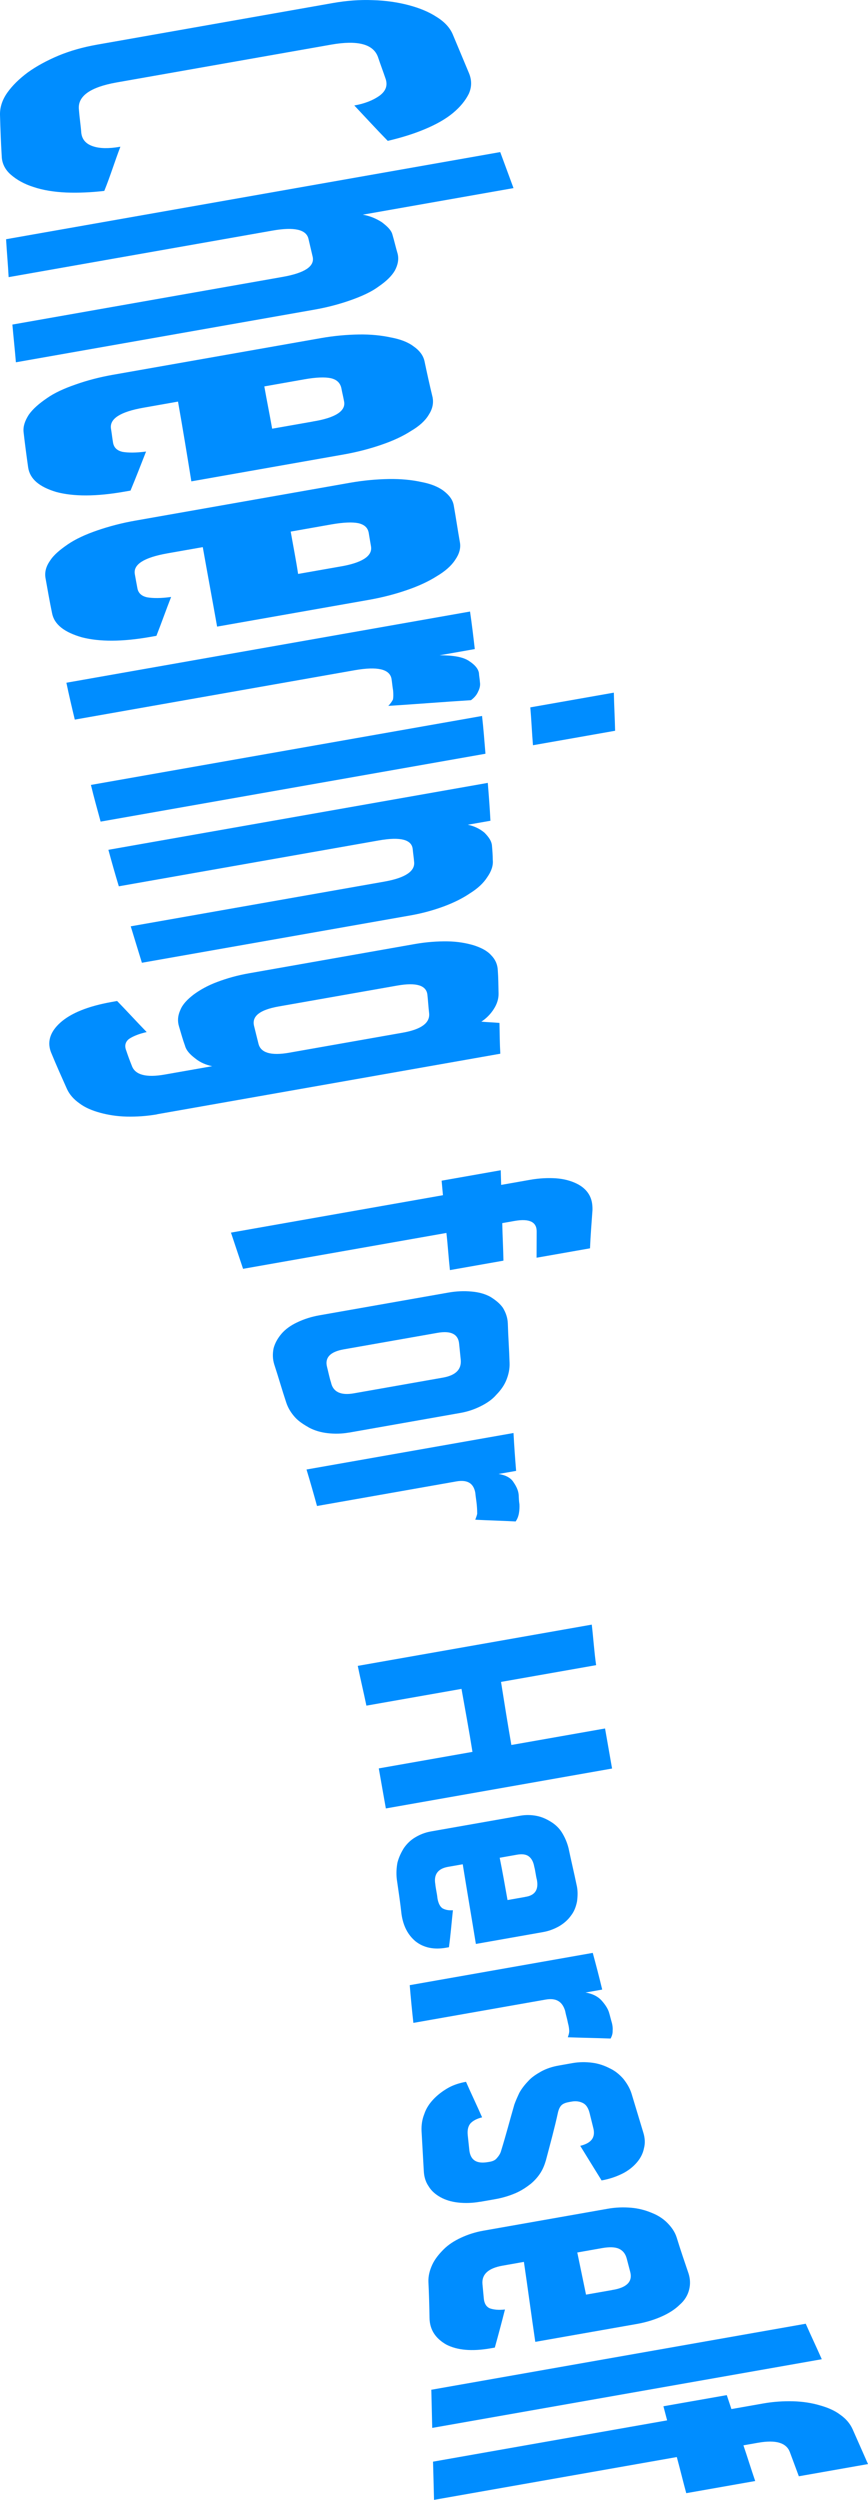
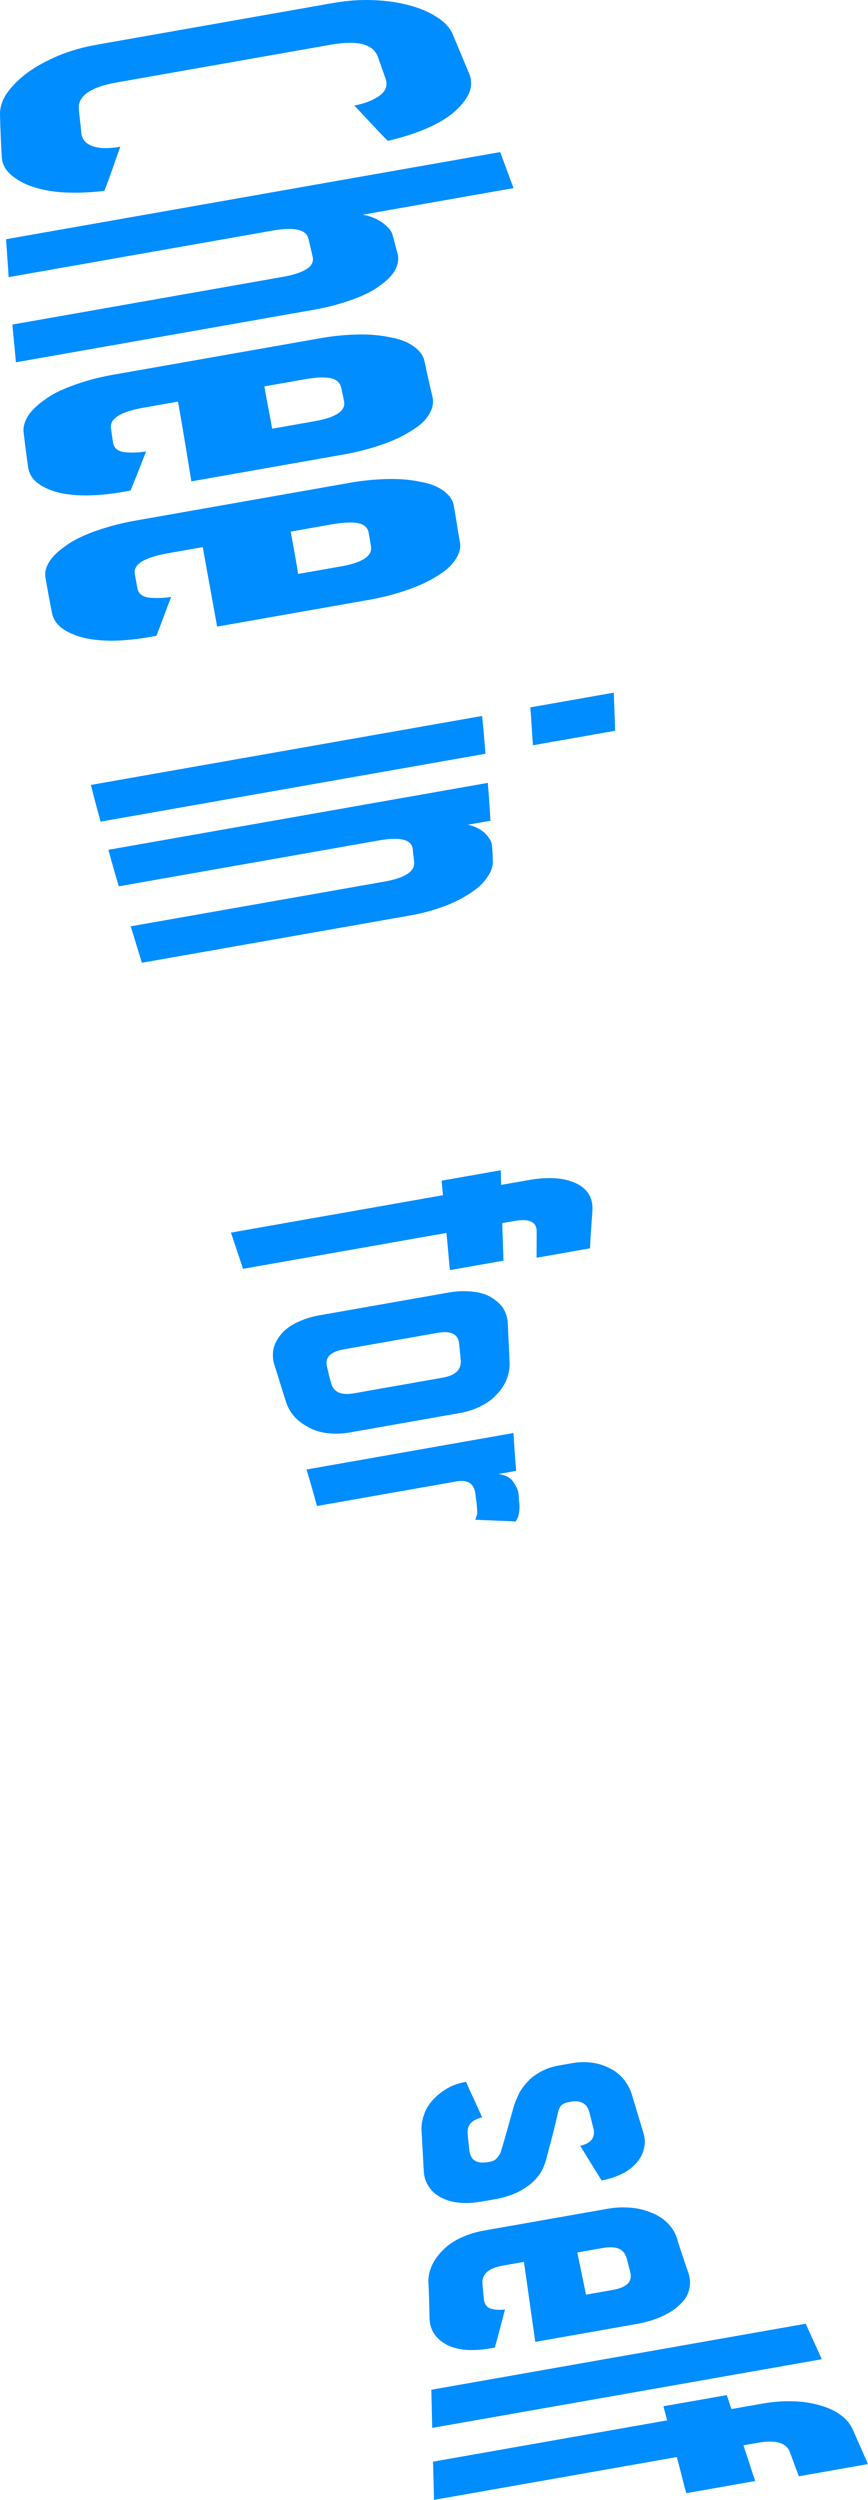
<svg xmlns="http://www.w3.org/2000/svg" id="_レイヤー_2" data-name="レイヤー 2" width="182.91" height="526.69" viewBox="0 0 182.91 526.69">
  <defs>
    <style>
      .cls-1 {
        fill: #008dff;
      }
    </style>
  </defs>
  <g id="DESIGN">
    <g>
      <path class="cls-1" d="M21.99,40.22c-2.77.32-5.45.44-8.06.34-2.58-.12-4.88-.49-6.86-1.16-1.98-.62-3.56-1.53-4.79-2.6-1.24-1.08-1.89-2.43-1.92-3.95C.18,29.97.09,27.09,0,24.2c-.03-1.57.45-3.12,1.52-4.65,1.07-1.52,2.53-2.95,4.36-4.31,1.86-1.33,4.02-2.5,6.49-3.54,2.45-1.01,5.13-1.77,8.07-2.29C37.01,6.48,53.58,3.56,70.14.64c2.85-.5,5.66-.72,8.4-.61,2.77.08,5.29.45,7.59,1.06,2.31.61,4.28,1.43,5.91,2.5,1.66,1.03,2.83,2.3,3.42,3.78,1.14,2.7,2.26,5.41,3.39,8.1.58,1.43.58,2.88-.07,4.31-.71,1.41-1.79,2.75-3.33,4.03-1.55,1.29-3.57,2.42-5.94,3.41-2.4,1.01-5,1.8-7.8,2.46-2.4-2.45-4.71-4.98-7.05-7.46,2.18-.38,3.94-1.08,5.31-2.05,1.33-.99,1.73-2.12,1.32-3.47-.53-1.57-1.12-3.12-1.64-4.68-.98-2.73-4.26-3.6-9.85-2.62-15.07,2.66-30.15,5.32-45.22,7.97-5.59.99-8.28,2.91-7.95,5.75.12,1.63.38,3.25.5,4.89.16,1.34.94,2.28,2.38,2.78,1.46.52,3.42.55,5.86.12-1.18,3.07-2.14,6.23-3.39,9.3Z" />
      <path class="cls-1" d="M3.35,76.33c-.22-2.65-.51-5.3-.74-7.95,18.98-3.35,37.96-6.69,56.94-10.04,4.68-.83,6.78-2.23,6.34-4.23-.3-1.25-.58-2.51-.88-3.76-.44-2-2.99-2.58-7.57-1.77-18.54,3.27-37.08,6.54-55.62,9.81-.14-2.66-.39-5.32-.54-7.99,34.71-6.12,69.42-12.24,104.13-18.36.94,2.53,1.86,5.06,2.8,7.59-10.59,1.87-21.18,3.73-31.77,5.6,1.47.25,2.79.79,4.03,1.59,1.18.9,1.98,1.68,2.22,2.59.4,1.34.7,2.7,1.1,4.04.29,1.19.06,2.33-.58,3.55-.7,1.2-1.86,2.29-3.43,3.37-1.52,1.13-3.52,2.03-5.84,2.86-2.35.83-4.91,1.52-7.7,2.01-20.96,3.7-41.92,7.39-62.89,11.09Z" />
      <path class="cls-1" d="M40.32,101.4c-.9-5.6-1.82-11.2-2.81-16.79-2.43.43-4.86.86-7.29,1.29-4.87.86-7.13,2.31-6.84,4.38.17.98.27,1.98.44,2.97.18,1.05.83,1.68,2,1.95,1.18.2,2.83.22,4.96-.07-1.08,2.75-2.14,5.5-3.28,8.23-.44.08-.87.15-1.31.23-5.92,1.04-10.68,1.04-14.31.07-3.59-1.07-5.59-2.73-5.95-5.2-.35-2.47-.68-4.94-.96-7.41-.13-1.22.28-2.4,1.1-3.68.87-1.24,2.17-2.35,3.79-3.46,1.62-1.15,3.69-2.08,6.09-2.91,2.4-.85,5.01-1.54,7.85-2.04,14.62-2.58,29.23-5.15,43.85-7.73,2.84-.5,5.51-.72,8-.76,2.5-.04,4.74.2,6.69.62,1.99.37,3.63.98,4.82,1.89,1.23.86,1.99,1.85,2.28,3.05.54,2.58,1.11,5.16,1.73,7.72.21,1.21-.02,2.4-.81,3.62-.74,1.26-2.01,2.41-3.74,3.42-1.66,1.08-3.73,2.05-6.17,2.89-2.46.85-5.13,1.56-8.02,2.07-10.71,1.89-21.42,3.78-32.13,5.67ZM65.87,88.81c4.84-.77,7.07-2.24,6.63-4.28-.17-.95-.41-1.88-.58-2.82-.27-1.07-.96-1.74-2.21-2.03-1.24-.26-3.11-.2-5.58.24-2.81.5-5.62.99-8.43,1.49.52,2.97,1.13,5.93,1.65,8.91,2.84-.5,5.68-1,8.52-1.5Z" />
      <path class="cls-1" d="M45.75,132.02c-.99-5.59-2.03-11.16-3.02-16.75-2.48.44-4.96.87-7.43,1.31-4.96.88-7.25,2.33-6.89,4.38.17.99.36,1.97.54,2.95.18,1.05.89,1.69,2.08,1.94,1.2.2,2.87.22,5.03-.08-1.07,2.72-2.03,5.48-3.1,8.19-.44.08-.87.15-1.31.23-5.9,1.04-10.69,1.04-14.4.08-3.68-1.06-5.85-2.69-6.29-5.14-.51-2.44-.93-4.89-1.37-7.34-.21-1.21.09-2.43.95-3.65.8-1.26,2.13-2.34,3.76-3.46,1.65-1.13,3.74-2.08,6.19-2.93,2.46-.84,5.14-1.56,8.06-2.07,15.05-2.65,30.1-5.31,45.15-7.96,2.92-.52,5.66-.75,8.21-.8,2.55-.04,4.83.18,6.79.61,2,.37,3.62,1,4.79,1.89,1.17.9,1.92,1.87,2.13,3.08.46,2.59.84,5.2,1.3,7.79.21,1.2-.14,2.43-1,3.66-.81,1.26-2.13,2.41-3.88,3.45-1.7,1.08-3.79,2.06-6.24,2.9-2.47.86-5.14,1.56-8.02,2.07-10.68,1.88-21.36,3.77-32.04,5.65ZM71.4,119.41c4.87-.78,7.14-2.25,6.78-4.3-.17-.95-.32-1.89-.48-2.84-.19-1.09-.91-1.74-2.17-2.04-1.25-.26-3.14-.19-5.67.25-2.87.5-5.73,1.01-8.6,1.52.52,2.97,1.11,5.94,1.56,8.92,2.86-.5,5.72-1.01,8.58-1.51Z" />
-       <path class="cls-1" d="M99.23,147.52c-5.79.36-11.59.83-17.41,1.2.51-.52.8-.98.99-1.35.08-.41.1-1.02.03-1.87-.15-.84-.21-1.7-.35-2.55-.43-1.99-2.97-2.58-7.72-1.75-19.67,3.47-39.34,6.94-59.01,10.41-.62-2.58-1.23-5.17-1.77-7.77,28.36-5,56.71-10,85.06-15,.38,2.63.7,5.27,1,7.91-2.48.44-4.96.87-7.44,1.31,2.93-.01,5.03.36,6.27,1.23,1.28.83,1.89,1.66,2.04,2.47.03.65.18,1.3.21,1.95.11.61-.02,1.29-.36,1.96-.29.71-.82,1.33-1.54,1.86Z" />
      <path class="cls-1" d="M112.31,157.02c-.22-2.66-.33-5.33-.56-7.99,5.87-1.03,11.73-2.07,17.6-3.1.06,2.67.21,5.35.27,8.03-5.77,1.02-11.54,2.04-17.32,3.05ZM21.2,173.09c-.7-2.57-1.42-5.13-2.04-7.72,27.47-4.84,54.95-9.69,82.42-14.53.3,2.64.5,5.3.72,7.96-27.03,4.77-54.06,9.53-81.09,14.3Z" />
      <path class="cls-1" d="M29.9,202.83c-.78-2.56-1.58-5.11-2.35-7.67,17.81-3.14,35.62-6.28,53.44-9.42,4.4-.78,6.54-2.19,6.27-4.21-.07-.88-.21-1.75-.29-2.62-.19-2.03-2.59-2.65-7.11-1.85-18.27,3.22-36.55,6.44-54.82,9.67-.78-2.55-1.5-5.12-2.2-7.69,26.65-4.7,53.3-9.4,79.95-14.1.22,2.66.42,5.32.56,7.98-1.59.28-3.18.56-4.78.84,1.35.28,2.52.83,3.53,1.68.92.94,1.49,1.77,1.57,2.71.09,1,.16,2.01.17,3.01.13,1.23-.32,2.45-1.17,3.66-.79,1.24-2.01,2.37-3.61,3.37-1.54,1.05-3.4,1.98-5.55,2.78-2.17.8-4.5,1.45-7.01,1.89-18.87,3.33-37.74,6.65-56.61,9.98Z" />
-       <path class="cls-1" d="M33.12,234.77c-2.23.39-4.34.52-6.4.48-2.08-.05-3.93-.35-5.62-.81-1.68-.46-3.19-1.09-4.37-1.99-1.23-.87-2.09-1.87-2.62-3.02-1.1-2.46-2.2-4.91-3.22-7.39-1.06-2.33-.44-4.55,1.8-6.57,2.24-2.02,5.87-3.49,10.88-4.38.37-.06.74-.13,1.11-.2,2.11,2.17,4.14,4.4,6.23,6.55-1.73.39-2.95.92-3.74,1.46-.75.6-.98,1.43-.56,2.46.35,1.06.74,2.11,1.16,3.15.68,1.96,3.03,2.57,6.94,1.88,3.33-.59,6.67-1.18,10-1.76-1.29-.27-2.52-.77-3.6-1.66-1.12-.85-1.87-1.7-2.11-2.61-.49-1.33-.86-2.71-1.27-4.07-.37-1.18-.26-2.34.27-3.5.47-1.19,1.48-2.23,2.76-3.22,1.32-.98,2.96-1.92,4.99-2.68,2.03-.77,4.28-1.41,6.75-1.84,11.64-2.05,23.28-4.1,34.92-6.16,2.46-.43,4.76-.59,6.89-.56,2.12.03,3.96.36,5.53.83,1.54.5,2.81,1.14,3.66,2.09.89.9,1.35,1.96,1.4,3.2.12,1.62.12,3.25.16,4.88.02,1.07-.3,2.16-1,3.25-.7,1.1-1.58,1.98-2.63,2.67,1.27.11,2.55.15,3.82.26.05,2.16.05,4.33.18,6.49-24.1,4.25-48.21,8.5-72.31,12.75ZM60.92,221.79c7.98-1.41,15.95-2.81,23.93-4.22,3.91-.69,5.78-2.05,5.58-4.09-.15-1.28-.22-2.57-.36-3.85-.19-2.04-2.32-2.7-6.39-1.98-8.31,1.46-16.61,2.93-24.92,4.39-4,.7-5.68,2.04-5.24,4.03.3,1.25.62,2.5.93,3.75.44,2,2.64,2.64,6.48,1.97Z" />
      <path class="cls-1" d="M113.07,265c0-1.83.01-3.65.02-5.48.05-2.07-1.52-2.84-4.64-2.29-.87.15-1.74.31-2.61.46.05,2.64.2,5.28.25,7.91-3.76.66-7.52,1.33-11.28,1.99-.29-2.61-.44-5.23-.74-7.83-14.29,2.52-28.57,5.04-42.85,7.56-.86-2.54-1.7-5.09-2.55-7.63,14.89-2.63,29.78-5.25,44.67-7.88-.1-1.02-.18-2.04-.28-3.06,4.15-.73,8.31-1.46,12.46-2.2.02,1.03.06,2.06.09,3.09,2.04-.36,4.08-.72,6.12-1.08,1.95-.34,3.76-.42,5.44-.31,1.66.12,3.08.51,4.27,1.08,1.18.56,2.08,1.33,2.66,2.3.58.96.78,2.05.75,3.32-.19,2.69-.41,5.37-.52,8.05-3.75.66-7.5,1.32-11.25,1.98Z" />
      <path class="cls-1" d="M73.52,301.82c-1.53.27-3.01.29-4.44.13-1.44-.16-2.75-.54-3.91-1.15-1.13-.65-2.2-1.3-3.03-2.23-.83-.93-1.46-1.95-1.84-3.13-.88-2.64-1.63-5.31-2.5-7.95-.37-1.18-.37-2.3-.15-3.42.29-1.1.86-2.11,1.66-3.06.82-.96,1.95-1.78,3.35-2.43,1.4-.67,2.97-1.18,4.72-1.48,9.02-1.59,18.05-3.18,27.07-4.77,1.75-.31,3.4-.37,4.94-.22,1.54.13,2.88.51,3.98,1.13,1.05.66,1.96,1.37,2.61,2.3.59.98.98,2.04,1.03,3.27.08,2.78.29,5.55.37,8.33.05,1.23-.2,2.41-.66,3.57-.46,1.16-1.2,2.19-2.13,3.14-.85,1-2,1.77-3.3,2.42-1.3.65-2.7,1.13-4.21,1.4-7.85,1.39-15.71,2.77-23.56,4.16ZM74.57,293.55c6.26-1.1,12.52-2.21,18.77-3.31,2.7-.48,3.94-1.73,3.75-3.77-.12-1.12-.22-2.24-.34-3.36-.19-2.04-1.72-2.8-4.57-2.3-6.58,1.16-13.17,2.32-19.76,3.48-2.84.5-4.02,1.75-3.5,3.72.28,1.09.49,2.2.84,3.28.43,2,2.1,2.74,4.81,2.26Z" />
      <path class="cls-1" d="M108.66,320.55c-2.82-.16-5.66-.22-8.51-.37.18-.48.33-.88.41-1.25,0-.38-.01-.99-.09-1.85-.07-.86-.24-1.7-.31-2.56-.36-2.01-1.63-2.82-3.99-2.41-9.79,1.73-19.58,3.45-29.37,5.18-.7-2.57-1.44-5.14-2.21-7.69,14.54-2.56,29.08-5.13,43.62-7.69.14,2.67.33,5.33.55,7.98-1.23.22-2.47.43-3.7.65,1.47.24,2.58.79,3.17,1.77.65.94,1.01,1.82,1.07,2.64.03.66.05,1.32.16,1.96.03.62.01,1.25-.11,1.92-.12.67-.35,1.23-.68,1.7Z" />
-       <path class="cls-1" d="M81.31,381.01c-.5-2.81-1-5.62-1.49-8.44,6.58-1.16,13.16-2.32,19.74-3.48-.7-4.43-1.53-8.85-2.31-13.27-6.68,1.18-13.36,2.36-20.04,3.53-.58-2.8-1.25-5.58-1.82-8.38,16.44-2.9,32.87-5.8,49.31-8.69.34,2.85.51,5.71.92,8.54-6.68,1.18-13.36,2.36-20.04,3.53.7,4.44,1.41,8.87,2.18,13.29,6.58-1.16,13.16-2.32,19.74-3.48.5,2.81.98,5.63,1.48,8.44-15.89,2.8-31.79,5.6-47.68,8.41Z" />
-       <path class="cls-1" d="M100.28,409.56c-.91-5.6-1.87-11.19-2.77-16.79-1.04.18-2.08.37-3.13.55-2.08.37-3.01,1.59-2.65,3.63.09,1,.36,1.97.45,2.97.18,1.05.52,1.74,1.05,2.12.56.32,1.28.49,2.21.41-.28,2.6-.48,5.21-.84,7.8-.19.03-.38.07-.58.1-2.6.46-4.74,0-6.43-1.32-1.65-1.37-2.62-3.26-2.98-5.73-.27-2.48-.64-4.94-1-7.41-.13-1.22-.07-2.37.15-3.51.3-1.12.77-2.1,1.35-3.03.63-.9,1.42-1.69,2.42-2.27.99-.59,2.08-1.02,3.29-1.23,6.26-1.1,12.52-2.21,18.79-3.31,1.22-.21,2.38-.18,3.49.04,1.12.22,2.11.69,3.04,1.27.93.58,1.74,1.35,2.33,2.33.59.98,1.04,2.02,1.34,3.21.54,2.58,1.15,5.14,1.69,7.72.29,1.19.24,2.34.1,3.46-.22,1.12-.59,2.13-1.26,2.99-.62.88-1.45,1.63-2.47,2.24-1.04.59-2.17,1.04-3.45,1.26-4.72.83-9.43,1.66-14.15,2.5ZM110.63,399.65c2.1-.29,2.88-1.5,2.52-3.55-.25-.93-.32-1.9-.57-2.82-.19-1.08-.62-1.8-1.2-2.21-.58-.41-1.41-.5-2.47-.31-1.2.21-2.41.42-3.61.64.6,2.96,1.12,5.93,1.65,8.91,1.23-.22,2.46-.43,3.69-.65Z" />
-       <path class="cls-1" d="M128.68,429.49c-3.03-.12-6.04-.16-9.03-.27.17-.46.28-.86.3-1.23,0-.38-.05-.99-.28-1.82-.15-.85-.43-1.67-.58-2.51-.59-1.96-1.88-2.78-4.12-2.38-9.29,1.64-18.57,3.28-27.86,4.91-.3-2.65-.55-5.3-.77-7.95,12.86-2.27,25.71-4.54,38.57-6.8.7,2.57,1.37,5.14,1.99,7.73-1.17.21-2.34.41-3.51.62,1.47.25,2.61.82,3.42,1.73.81.92,1.33,1.77,1.55,2.55.19.63.33,1.27.52,1.9.18.59.27,1.22.22,1.86.03.65-.18,1.19-.43,1.66Z" />
      <path class="cls-1" d="M101.19,463.87c-1.64.29-3.19.33-4.65.17-1.45-.16-2.7-.55-3.75-1.14-1.04-.58-1.9-1.33-2.48-2.3-.64-.93-.96-2.04-1.01-3.27-.16-2.79-.31-5.58-.47-8.37-.05-1.23.12-2.42.57-3.55.38-1.16,1.05-2.18,1.88-3.07.83-.89,1.82-1.67,2.99-2.36,1.17-.69,2.49-1.12,3.93-1.38,1.1,2.51,2.29,4.97,3.39,7.49-1.14.28-1.93.72-2.45,1.27-.48.58-.68,1.37-.58,2.43.11,1.1.24,2.2.35,3.3.27,2.03,1.52,2.84,3.94,2.42.1-.02.21-.04.31-.05.58-.1,1.11-.29,1.47-.7.36-.41.8-.92,1-1.73.99-3.21,1.83-6.43,2.75-9.62.27-.77.64-1.59,1.06-2.49.48-.87,1.11-1.68,1.87-2.47.71-.81,1.67-1.43,2.75-2.04,1.07-.58,2.31-1,3.7-1.24.96-.17,1.91-.34,2.87-.51,1.44-.25,2.82-.25,4.15-.08,1.34.17,2.56.59,3.67,1.16,1.15.53,2.09,1.31,2.9,2.23.76.96,1.37,1.96,1.74,3.14.81,2.69,1.63,5.39,2.44,8.08.38,1.18.46,2.33.17,3.42-.22,1.11-.75,2.12-1.51,3-.77.89-1.76,1.7-3.04,2.34-1.29.64-2.74,1.14-4.38,1.43-1.5-2.44-3.02-4.86-4.5-7.29,2.32-.57,3.2-1.72,2.79-3.6-.27-1.09-.54-2.19-.81-3.28-.26-1.03-.7-1.77-1.38-2.12-.68-.35-1.47-.49-2.42-.32-.15.03-.3.05-.45.08-.7.12-1.25.31-1.61.62-.36.31-.62.82-.8,1.54-.73,3.37-1.65,6.71-2.54,10.09-.25.86-.57,1.74-1.09,2.58-.52.85-1.21,1.65-2.08,2.39-.9.71-1.93,1.41-3.17,1.96-1.25.54-2.67,1-4.32,1.29-1.06.19-2.12.38-3.19.56Z" />
      <path class="cls-1" d="M112.8,493.4c-.83-5.62-1.57-11.24-2.4-16.86-1.5.27-3,.53-4.51.8-3.01.53-4.42,1.84-4.22,3.91.09,1,.18,2,.28,3,.1,1.06.52,1.75,1.27,2.08.77.27,1.82.4,3.19.24-.68,2.67-1.39,5.35-2.14,8.03-.29.05-.58.1-.87.15-3.94.69-7.06.41-9.38-.8-2.24-1.29-3.48-3.11-3.51-5.63-.04-2.52-.11-5.03-.23-7.54-.05-1.23.25-2.43.8-3.63.55-1.19,1.39-2.22,2.37-3.21.99-1,2.24-1.82,3.69-2.49,1.44-.67,3-1.18,4.7-1.48,8.75-1.54,17.5-3.09,26.25-4.63,1.7-.3,3.32-.34,4.88-.21,1.57.13,3,.51,4.29,1.05,1.33.51,2.46,1.23,3.36,2.14.91.92,1.61,1.92,1.98,3.1.78,2.54,1.64,5.06,2.5,7.58.37,1.18.4,2.32.1,3.46-.3,1.15-.94,2.22-1.97,3.11-.96.95-2.24,1.78-3.79,2.47-1.57.7-3.32,1.24-5.24,1.58-7.13,1.26-14.27,2.52-21.4,3.77ZM128.95,482.47c3.12-.47,4.38-1.77,3.86-3.79-.24-.93-.49-1.86-.73-2.79-.27-1.07-.85-1.76-1.68-2.13-.82-.36-2.01-.39-3.54-.12-1.74.31-3.47.61-5.21.92.61,2.96,1.23,5.92,1.84,8.88,1.83-.32,3.65-.64,5.47-.96Z" />
      <path class="cls-1" d="M91.08,511.53c-.07-2.68-.13-5.36-.19-8.05,26.3-4.64,52.6-9.28,78.9-13.91,1.1,2.51,2.28,4.98,3.38,7.48-27.36,4.83-54.72,9.65-82.09,14.47Z" />
      <path class="cls-1" d="M168.34,521.72c-.63-1.71-1.27-3.42-1.91-5.14-.75-1.93-2.93-2.59-6.65-1.94-1.04.18-2.08.37-3.12.55.85,2.5,1.62,5.02,2.48,7.52-4.84.85-9.69,1.71-14.53,2.56-.69-2.53-1.3-5.08-1.99-7.61-17.05,3.01-34.1,6.01-51.16,9.02-.06-2.68-.14-5.36-.21-8.05,16.44-2.9,32.89-5.8,49.33-8.7-.25-.99-.53-1.98-.78-2.97,4.45-.79,8.9-1.57,13.35-2.35.33.98.65,1.96.98,2.94,2.25-.4,4.51-.79,6.76-1.19,2.16-.38,4.24-.5,6.27-.45,2.03.06,3.89.35,5.58.85,1.7.47,3.18,1.11,4.34,2,1.2.84,2.04,1.85,2.57,3,1.1,2.46,2.17,4.93,3.26,7.38-4.86.86-9.71,1.71-14.57,2.57Z" />
    </g>
  </g>
</svg>